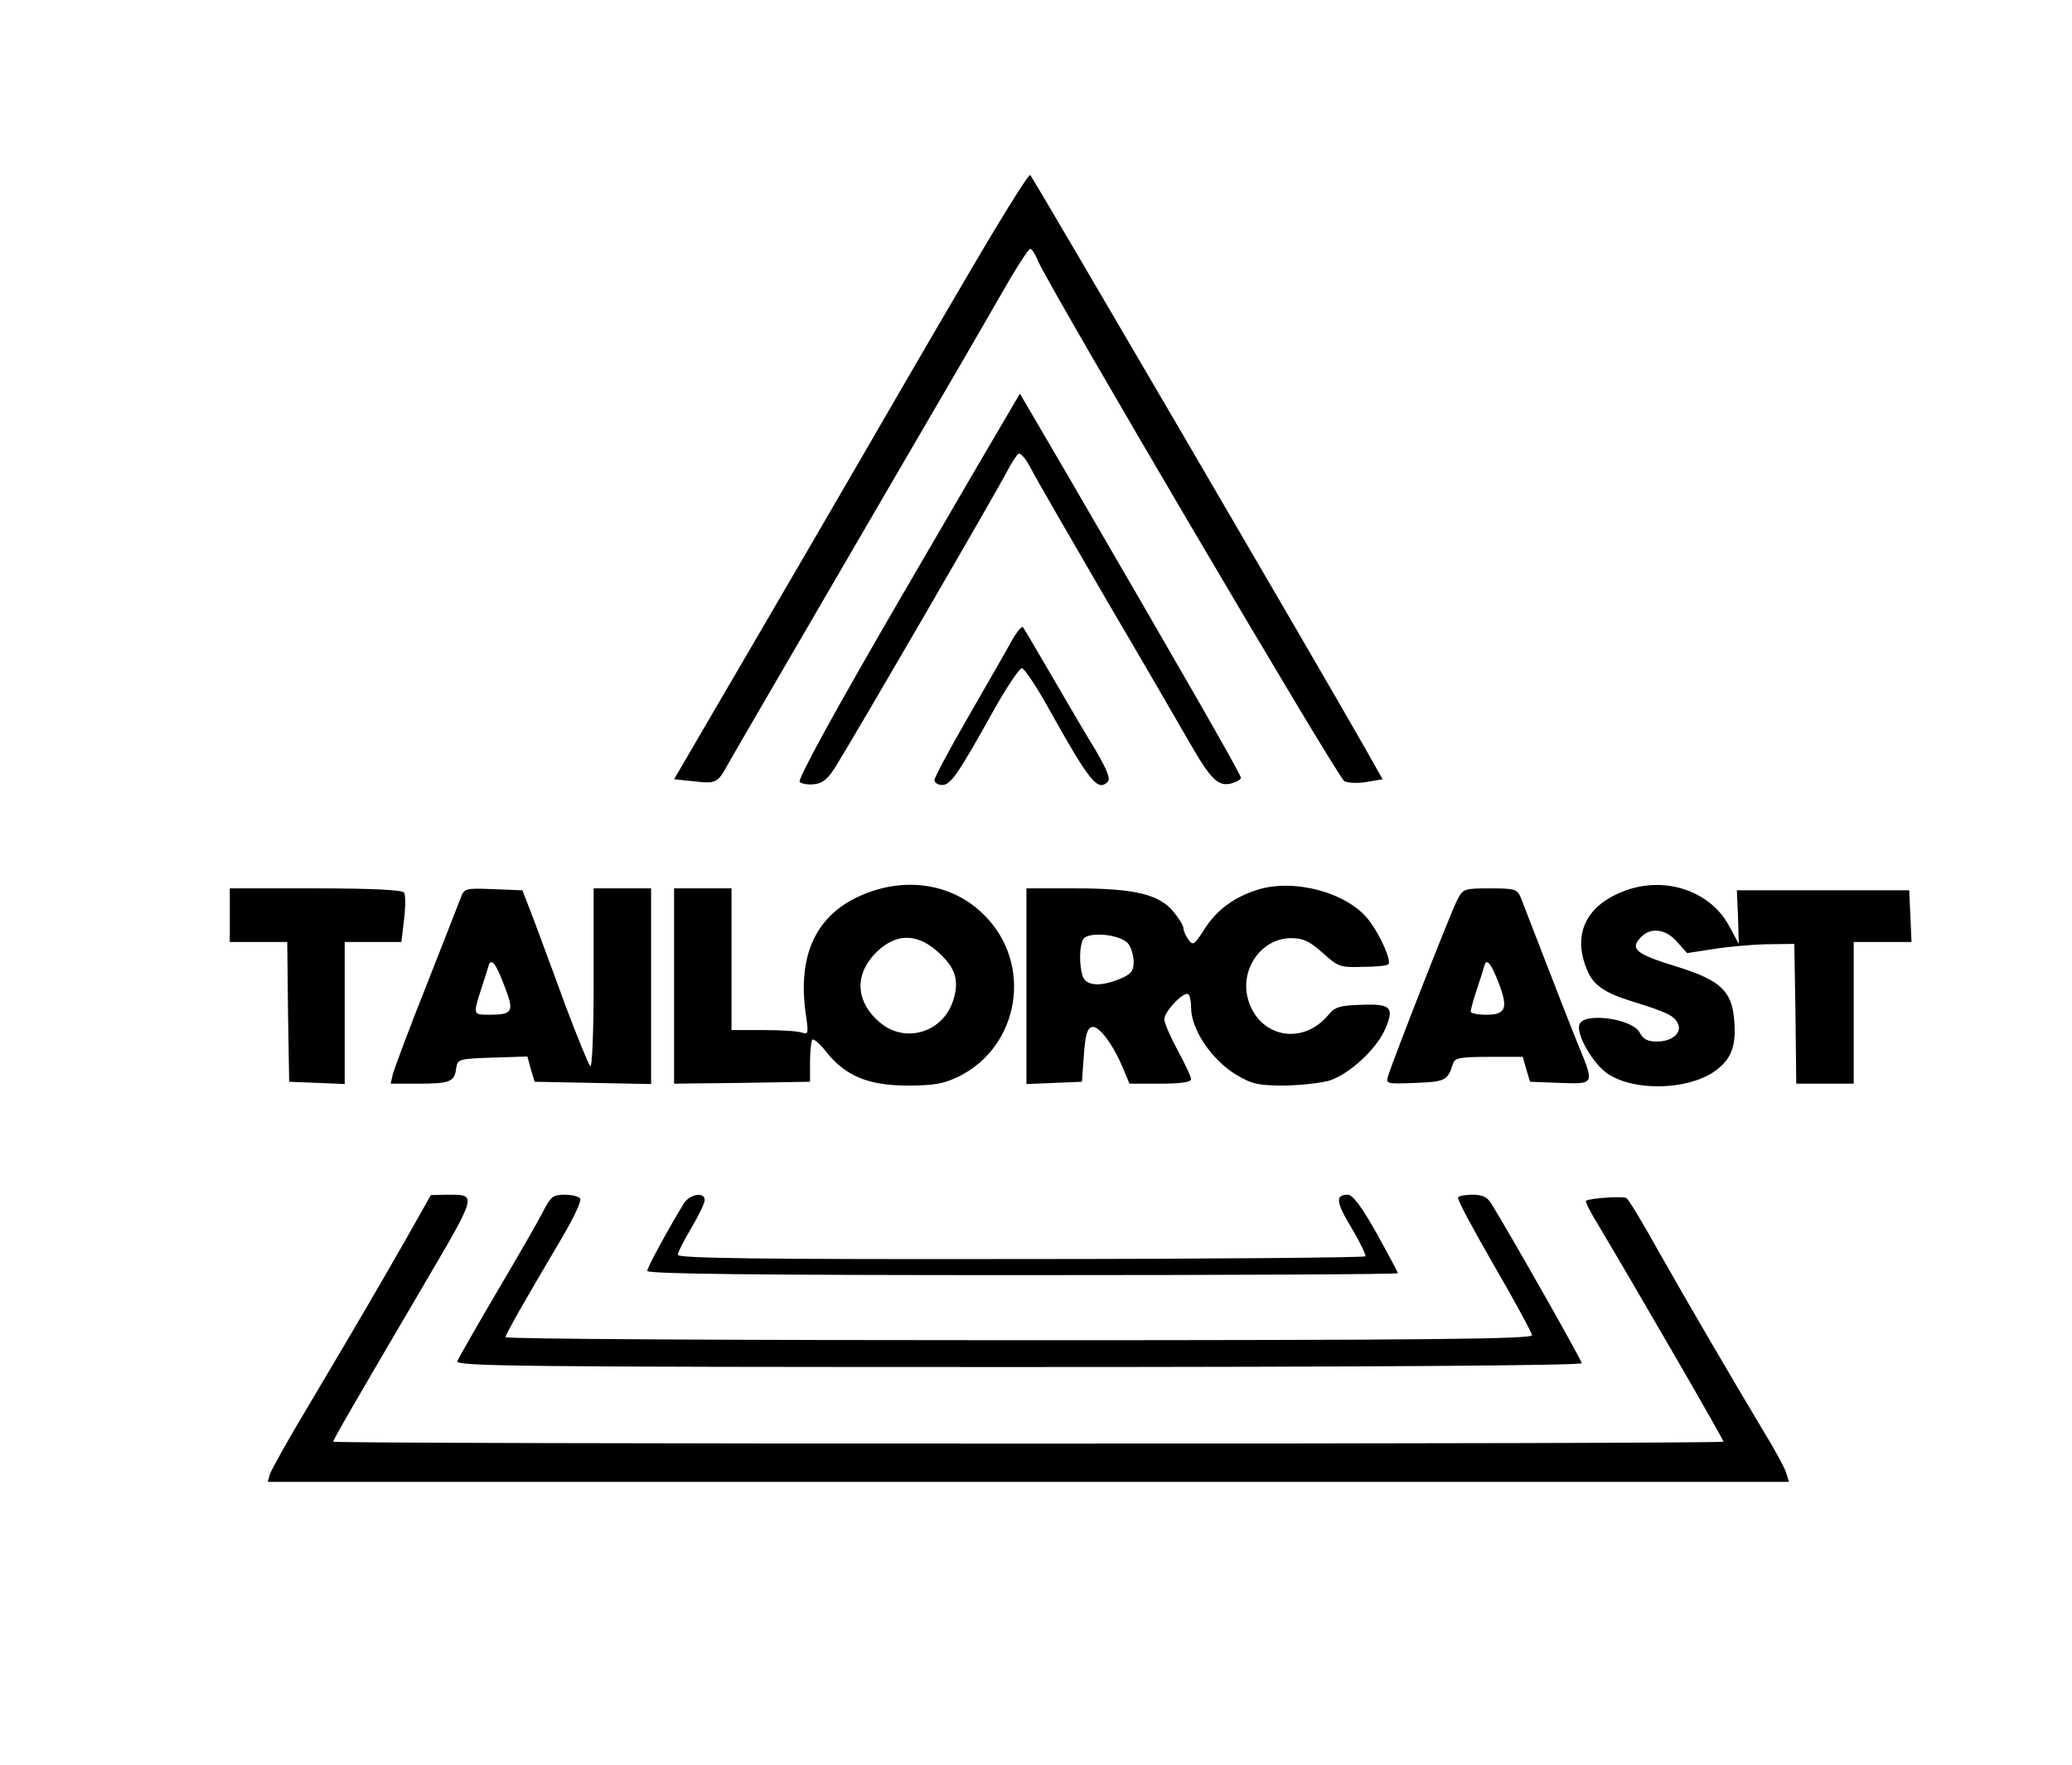
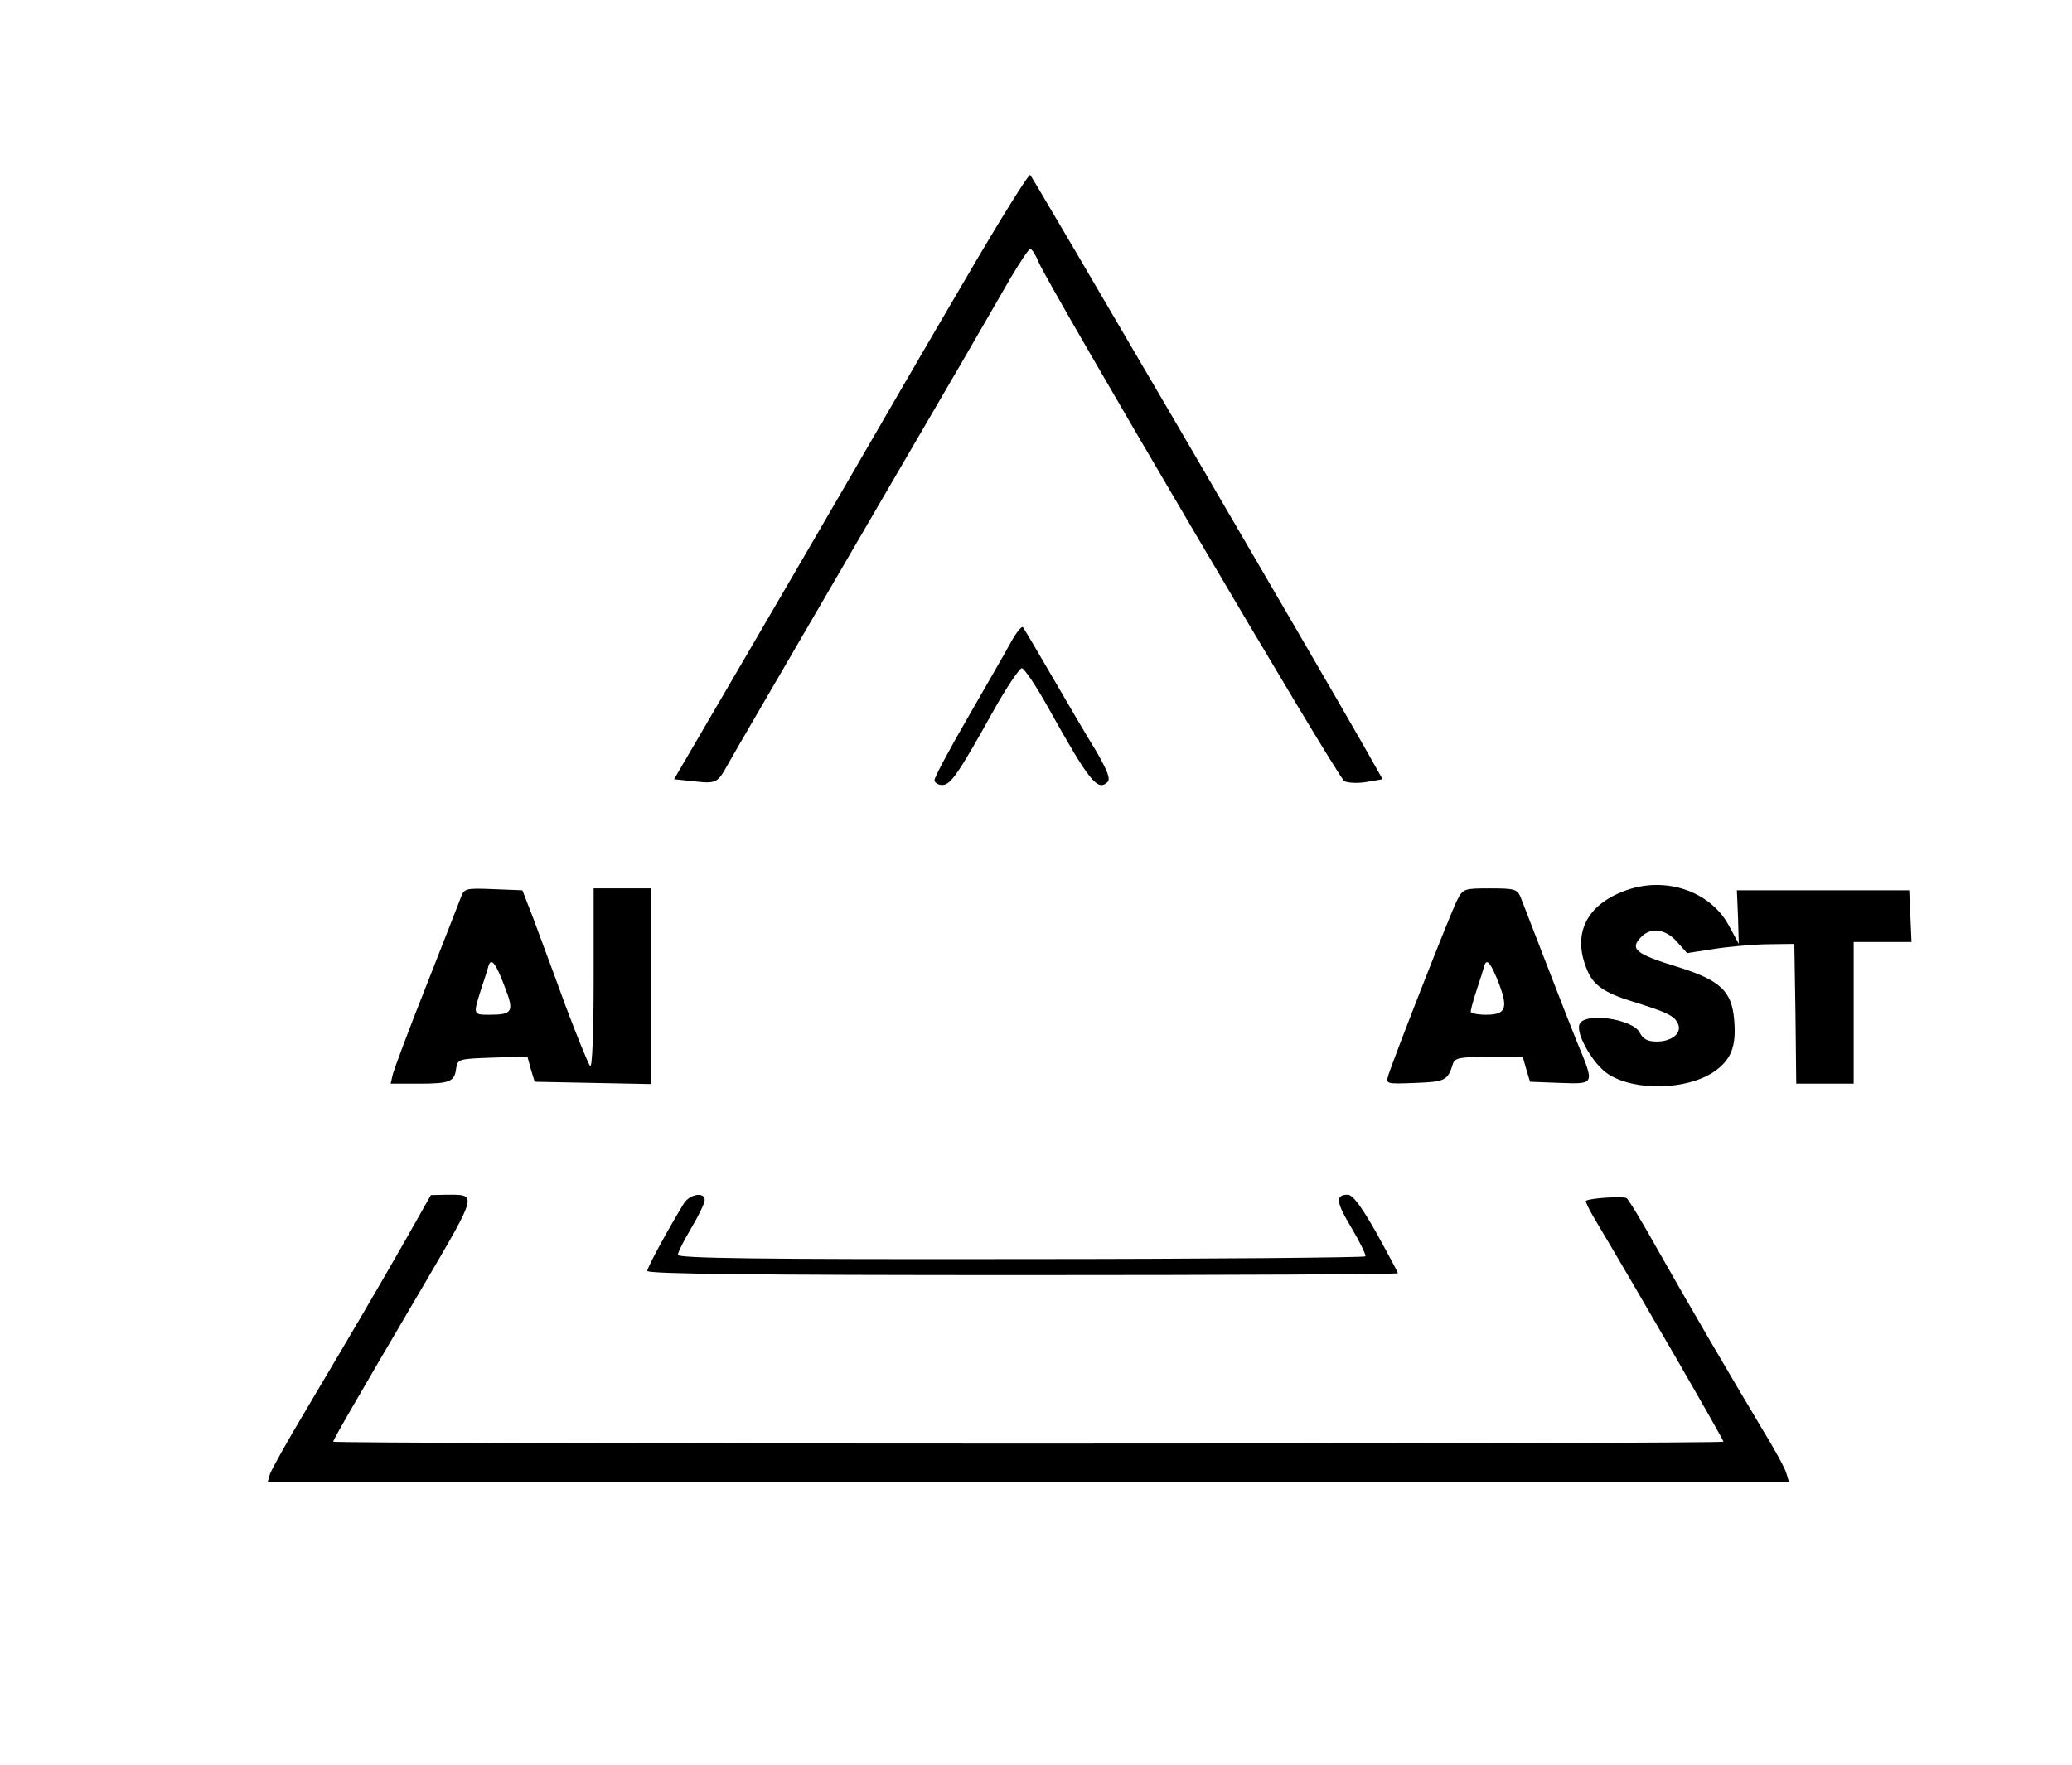
<svg xmlns="http://www.w3.org/2000/svg" version="1.0" width="541pt" height="461pt" viewBox="0 0 541 461" preserveAspectRatio="xMidYMid meet">
  <g transform="translate(0,461) scale(0.1,-0.1)" fill="#000000" stroke="none">
    <path d="M2516 3873 c-93 -158 -219 -376 -281 -483 -62 -107 -194 -334 -294 -505 l-181 -310 48 -5 c62 -7 65 -6 92 43 22 39 89 154 443 762 145 248 218 374 295 508 25 42 48 77 52 77 4 0 14 -15 21 -33 28 -66 782 -1348 799 -1357 10 -5 36 -6 59 -2 l41 7 -48 85 c-121 213 -862 1481 -872 1493 -4 4 -82 -122 -174 -280z" />
-     <path d="M2643 3548 c-11 -18 -143 -244 -293 -502 -176 -303 -268 -472 -262 -478 5 -5 22 -8 38 -6 22 2 36 14 57 48 43 68 425 726 447 770 11 21 24 41 29 45 6 3 20 -14 32 -37 12 -24 101 -178 197 -343 97 -165 195 -334 219 -376 54 -94 74 -114 108 -105 14 4 25 10 25 15 0 9 -154 277 -453 791 -50 85 -98 168 -107 183 l-17 29 -20 -34z" />
    <path d="M2639 2932 c-14 -26 -65 -114 -112 -196 -48 -83 -87 -156 -87 -163 0 -7 9 -13 20 -13 22 0 41 27 134 194 34 61 68 111 74 111 6 0 38 -47 70 -105 106 -190 128 -218 154 -192 8 8 -1 30 -29 79 -23 37 -74 124 -114 193 -40 69 -75 128 -78 132 -3 4 -18 -14 -32 -40z" />
-     <path d="M2275 2282 c-137 -47 -195 -155 -171 -321 7 -48 7 -53 -9 -48 -9 4 -55 7 -101 7 l-84 0 0 185 0 185 -75 0 -75 0 0 -255 0 -255 178 2 177 3 0 52 c0 28 3 54 6 58 4 3 21 -12 38 -34 49 -61 109 -86 211 -86 69 0 94 5 132 23 161 79 196 295 68 422 -75 76 -187 99 -295 62z m174 -158 c46 -41 57 -75 39 -129 -28 -83 -127 -111 -192 -54 -67 58 -65 134 3 192 48 40 99 37 150 -9z" />
-     <path d="M3282 2286 c-62 -20 -107 -54 -138 -104 -26 -40 -29 -42 -41 -26 -7 10 -13 23 -13 30 0 7 -12 26 -26 43 -38 46 -103 61 -256 61 l-128 0 0 -255 0 -256 73 3 72 3 5 70 c4 55 9 70 22 73 18 3 55 -46 82 -112 l15 -36 80 0 c55 0 81 4 81 12 0 6 -16 40 -35 75 -19 35 -35 72 -35 81 0 21 53 76 63 65 4 -3 7 -19 7 -35 0 -57 55 -138 120 -176 39 -23 56 -27 125 -27 44 1 98 7 119 14 51 18 118 80 141 130 27 60 18 70 -60 67 -58 -2 -69 -5 -88 -28 -67 -79 -179 -57 -208 41 -23 79 34 161 112 161 32 0 48 -8 82 -38 40 -36 45 -39 104 -37 34 0 65 3 68 7 9 8 -21 76 -51 115 -55 72 -196 110 -292 79z m-335 -142 c7 -10 13 -31 13 -46 0 -24 -7 -32 -35 -44 -53 -22 -91 -19 -99 9 -8 29 -8 71 1 92 9 24 101 16 120 -11z" />
    <path d="M4246 2285 c-104 -37 -142 -114 -102 -208 16 -40 46 -60 117 -82 90 -28 109 -37 119 -56 14 -25 -13 -49 -54 -49 -24 0 -36 6 -45 24 -20 36 -145 53 -157 21 -10 -25 36 -105 75 -130 69 -45 205 -42 276 6 45 31 59 66 53 135 -6 76 -36 104 -148 139 -111 34 -126 47 -94 79 25 25 64 20 93 -14 l26 -29 65 10 c36 6 99 12 140 13 l75 1 3 -182 2 -183 75 0 75 0 0 185 0 185 75 0 76 0 -3 68 -3 67 -225 0 -225 0 3 -70 2 -70 -27 50 c-49 88 -164 127 -267 90z" />
-     <path d="M600 2220 l0 -70 75 0 75 0 2 -182 3 -183 73 -3 72 -3 0 186 0 185 74 0 74 0 7 59 c4 33 4 65 0 70 -4 7 -84 11 -231 11 l-224 0 0 -70z" />
    <path d="M1202 2263 c-6 -15 -46 -119 -90 -230 -44 -110 -82 -213 -86 -227 l-6 -26 72 0 c83 0 95 5 99 40 4 24 6 25 95 28 l91 3 9 -33 10 -33 152 -3 152 -3 0 256 0 255 -75 0 -75 0 0 -237 c0 -144 -4 -233 -9 -227 -5 5 -34 77 -65 159 -30 83 -68 184 -83 225 l-29 75 -76 3 c-75 3 -76 2 -86 -25z m117 -233 c24 -62 19 -70 -41 -70 -43 0 -43 0 -22 66 9 27 18 55 20 63 7 21 20 3 43 -59z" />
    <path d="M3805 2260 c-16 -30 -167 -416 -180 -458 -7 -23 -6 -23 71 -20 78 3 84 6 98 51 5 14 18 17 94 17 l88 0 9 -32 10 -33 78 -3 c91 -3 91 -5 47 101 -16 39 -54 137 -85 217 -31 80 -60 155 -65 168 -9 20 -16 22 -80 22 -67 0 -70 -1 -85 -30z m110 -222 c23 -62 16 -78 -35 -78 -22 0 -40 4 -40 8 0 5 7 31 16 58 9 27 18 55 20 63 6 20 18 4 39 -51z" />
    <path d="M1056 1367 c-75 -131 -114 -198 -254 -434 -50 -83 -93 -161 -97 -172 l-6 -21 1986 0 1986 0 -7 23 c-3 12 -32 65 -64 117 -86 144 -189 320 -271 465 -40 72 -77 133 -82 136 -8 6 -98 0 -106 -7 -2 -2 7 -20 19 -41 114 -191 340 -582 340 -588 0 -3 -817 -5 -1815 -5 -998 0 -1815 2 -1815 5 0 5 50 92 238 412 140 239 138 233 59 233 l-42 -1 -69 -122z" />
-     <path d="M1419 1448 c-12 -24 -66 -118 -121 -211 -54 -92 -101 -174 -104 -182 -5 -13 171 -15 1465 -15 926 0 1471 4 1471 10 0 7 -182 329 -237 418 -10 16 -23 22 -48 22 -18 0 -36 -3 -38 -7 -3 -5 40 -84 94 -178 54 -93 99 -176 99 -182 0 -10 -275 -13 -1340 -13 -737 0 -1340 3 -1340 8 0 7 44 85 147 259 30 51 52 97 48 103 -3 5 -22 10 -40 10 -31 0 -37 -5 -56 -42z" />
    <path d="M1786 1468 c-41 -67 -96 -168 -96 -177 0 -8 287 -11 980 -11 539 0 980 2 980 5 0 2 -25 49 -56 105 -39 69 -62 100 -75 100 -33 0 -31 -19 10 -87 22 -37 38 -70 36 -74 -3 -3 -407 -7 -900 -7 -683 -1 -895 2 -895 11 0 7 16 38 35 70 19 32 35 65 35 73 0 22 -38 16 -54 -8z" />
  </g>
</svg>